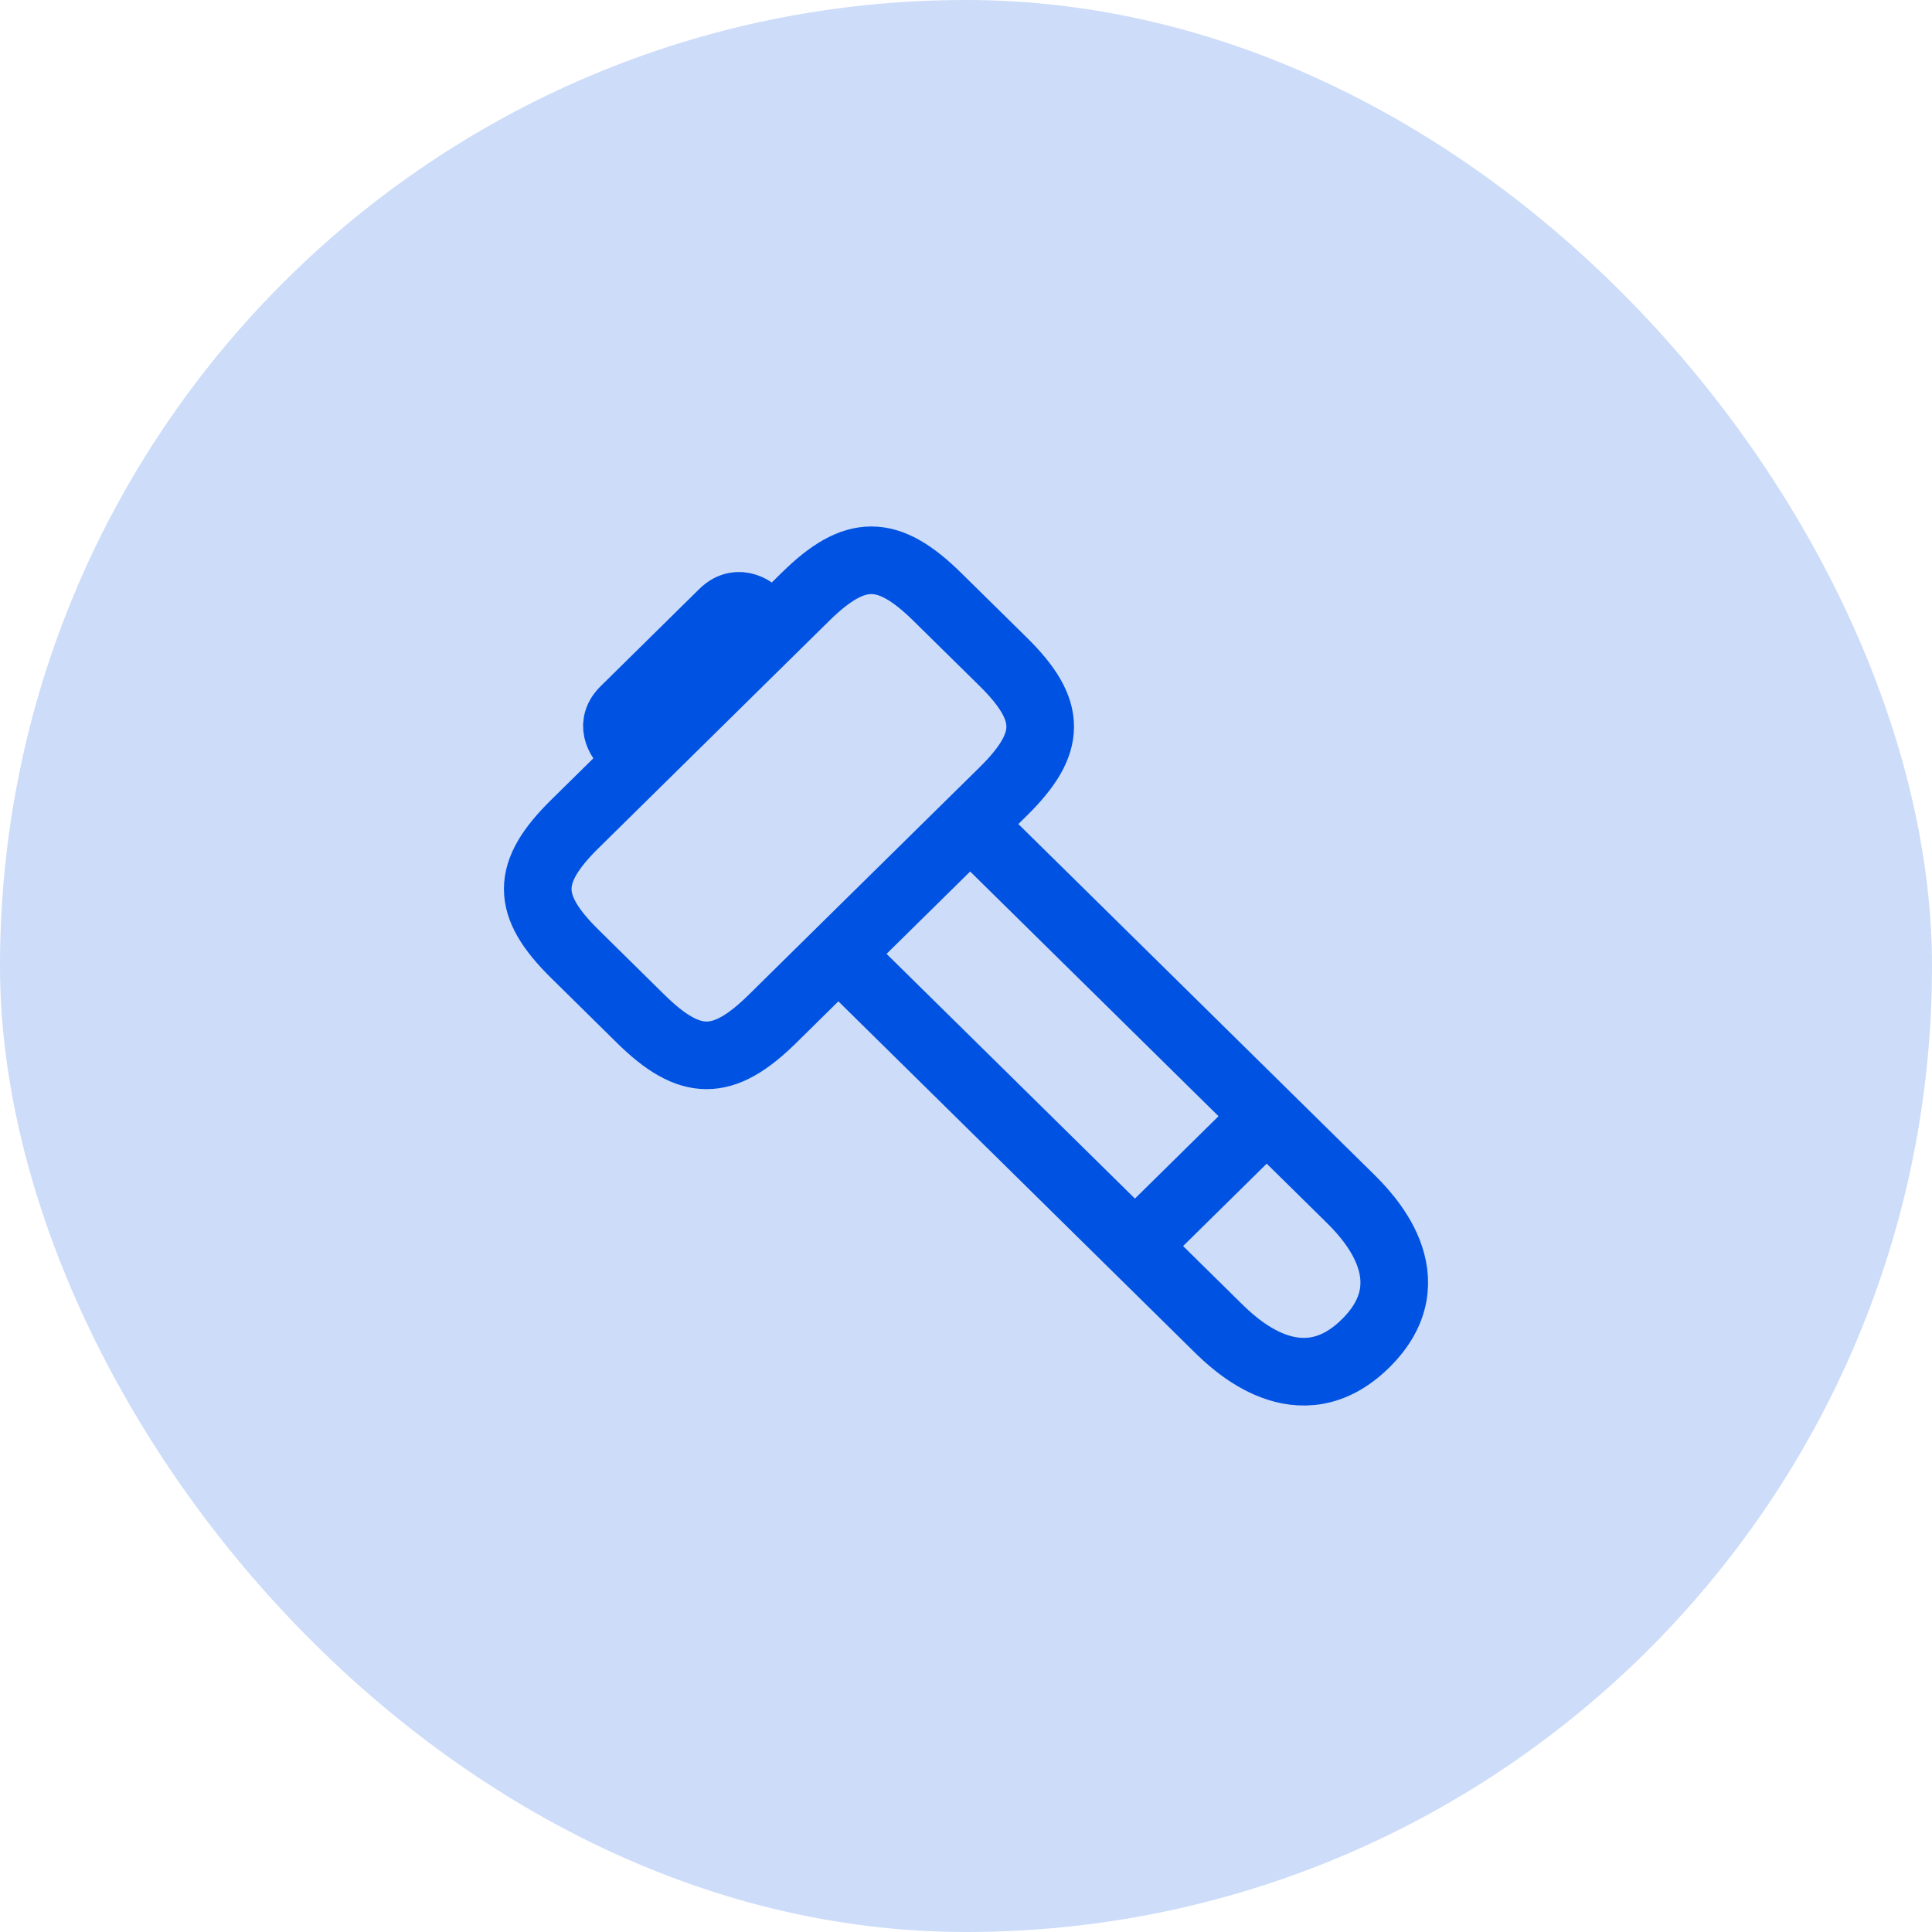
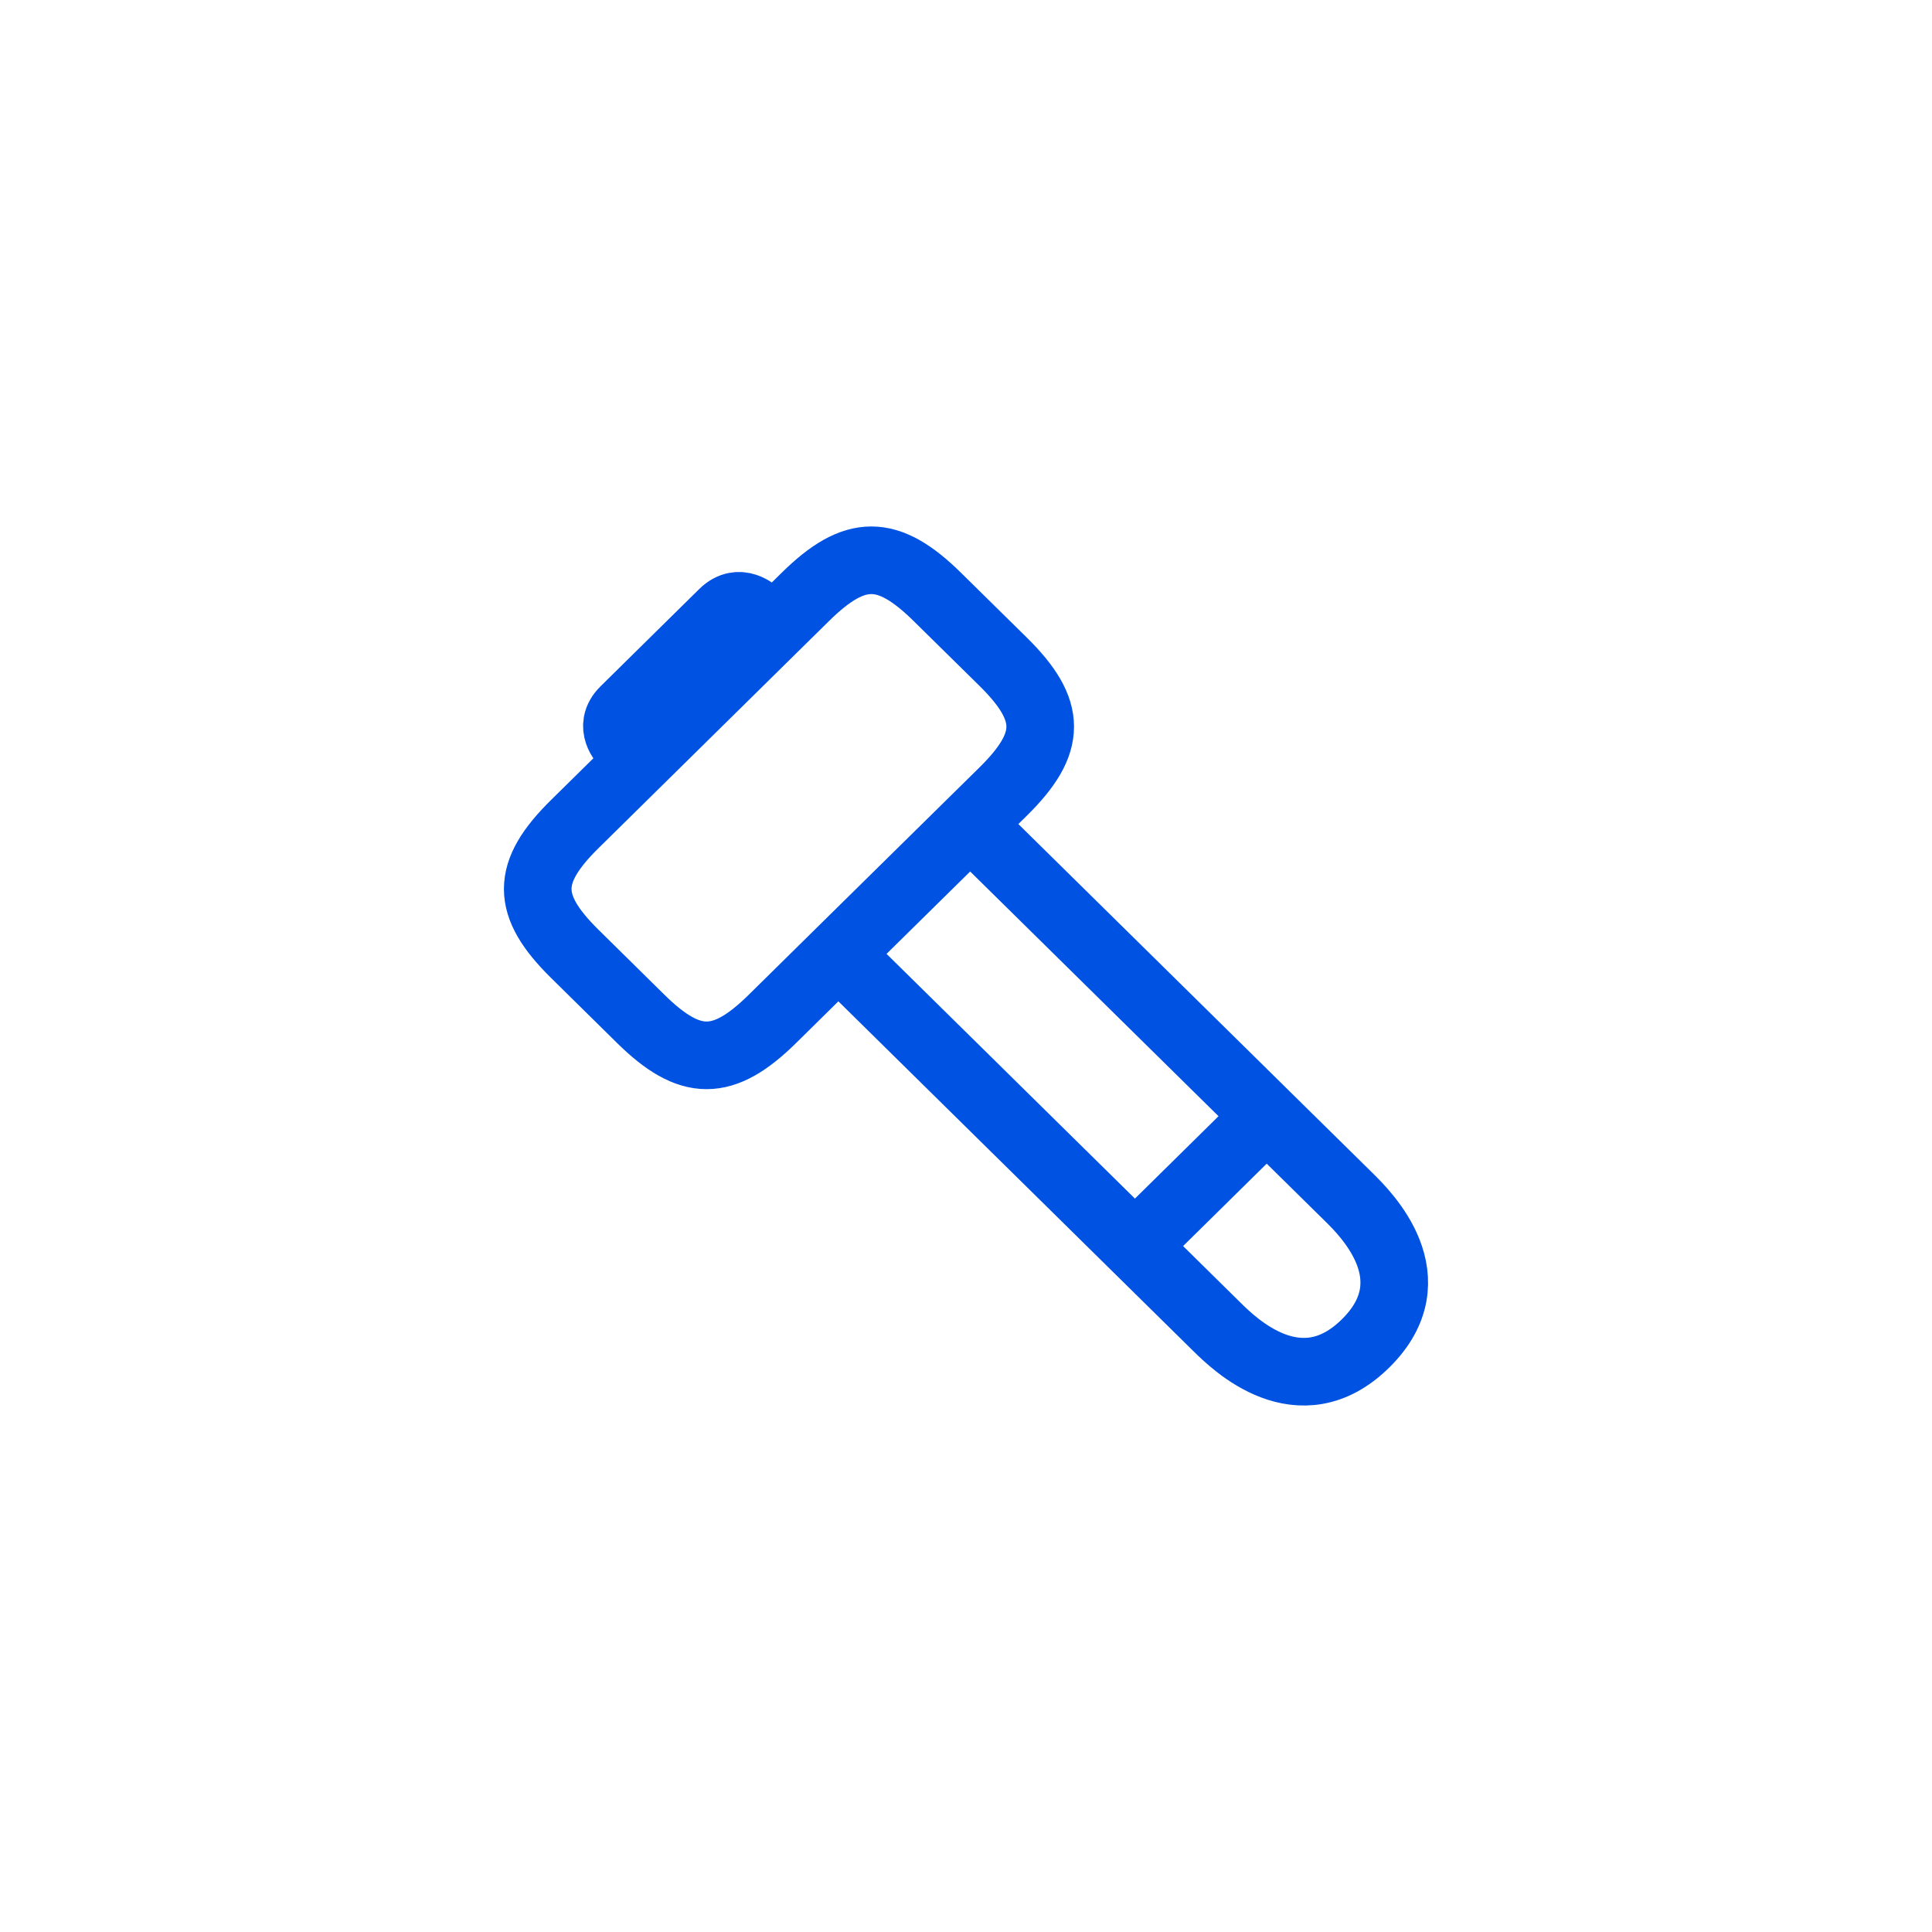
<svg xmlns="http://www.w3.org/2000/svg" width="50" height="50" viewBox="0 0 50 50" fill="none">
-   <rect width="50" height="50" rx="25" fill="#0052E2" fill-opacity="0.2" />
  <path d="M19.992 16.285L16.581 19.646M19.992 16.285L20.845 15.445C22.124 14.185 22.976 14.185 24.255 15.445L25.961 17.125C27.24 18.386 27.24 19.226 25.961 20.486L25.108 21.326M19.992 16.285L19.566 15.865C19.566 15.865 19.139 15.445 18.713 15.865L16.155 18.386C15.729 18.806 16.155 19.226 16.155 19.226L16.581 19.646M16.581 19.646L14.876 21.326C13.597 22.586 13.597 23.426 14.876 24.686L16.581 26.367C17.86 27.627 18.713 27.627 19.992 26.367L21.697 24.686M21.697 24.686L25.108 21.326M21.697 24.686L29.372 32.248M25.108 21.326L32.782 28.887M32.782 28.887L29.372 32.248M32.782 28.887L34.914 30.987C35.34 31.407 37.046 33.088 35.34 34.768C33.635 36.448 31.93 34.768 31.503 34.348L29.372 32.248" stroke="#0052E2" stroke-width="1.75" stroke-linecap="round" stroke-linejoin="round" />
</svg>